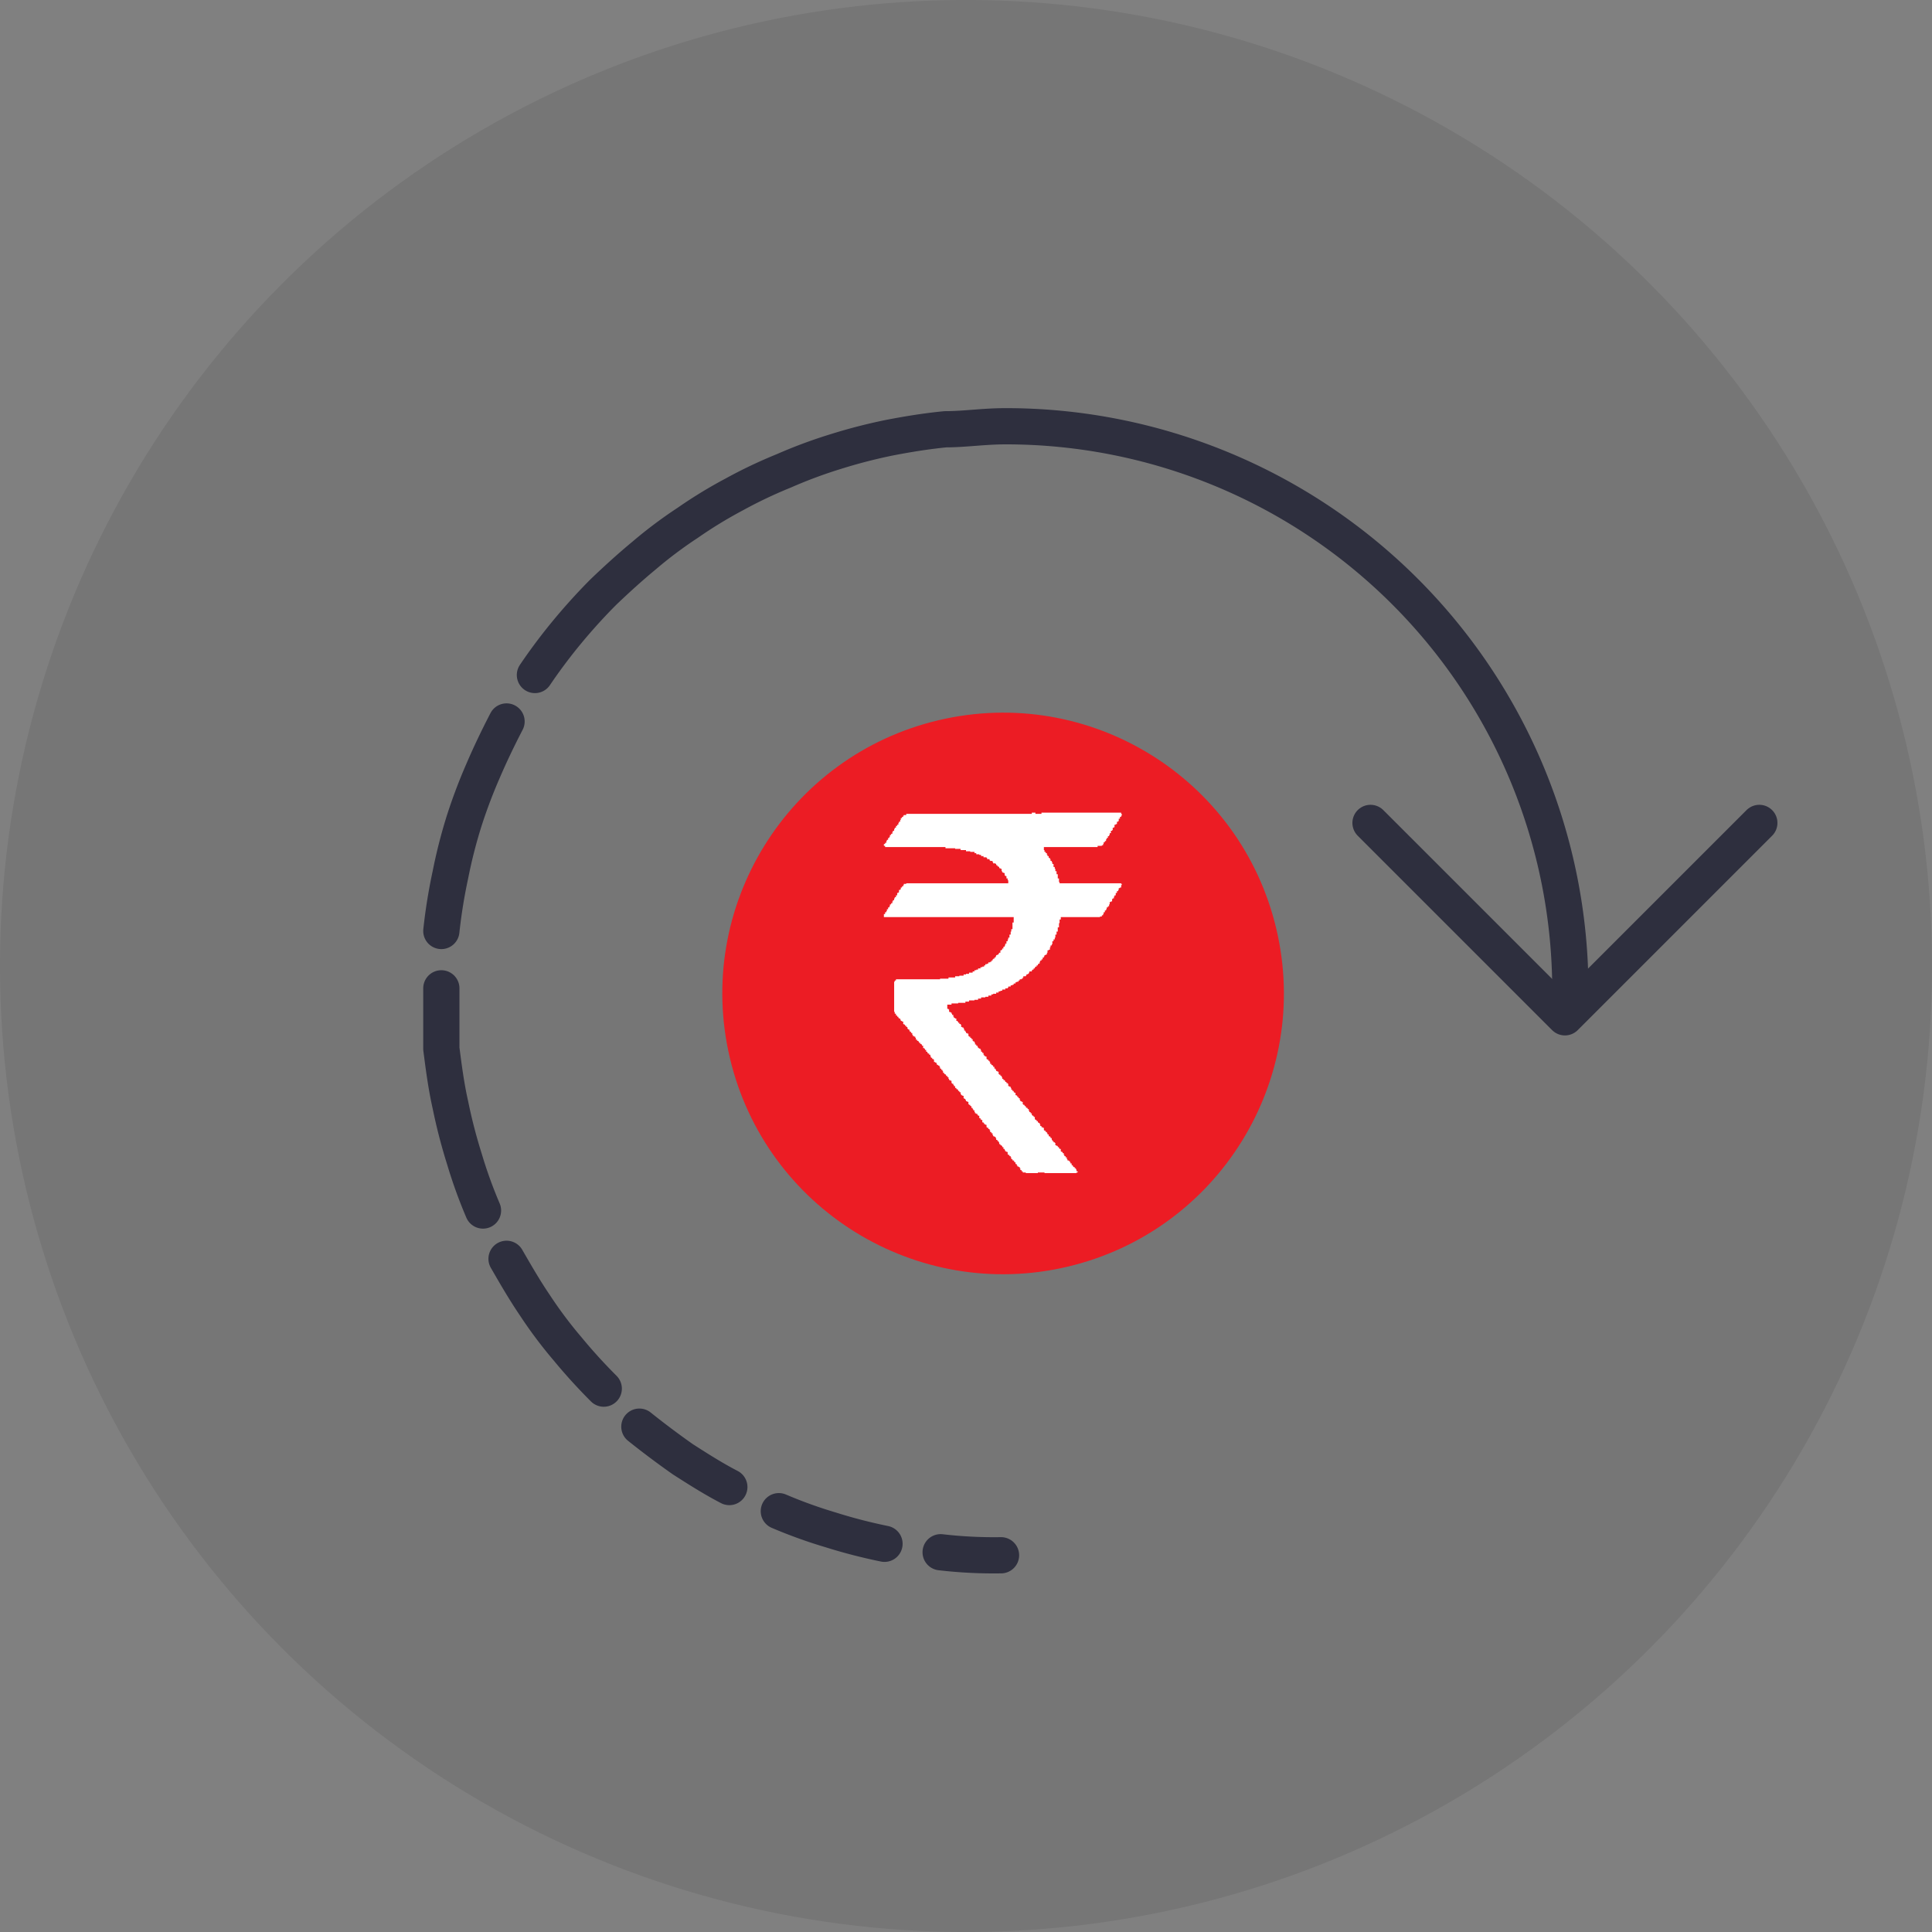
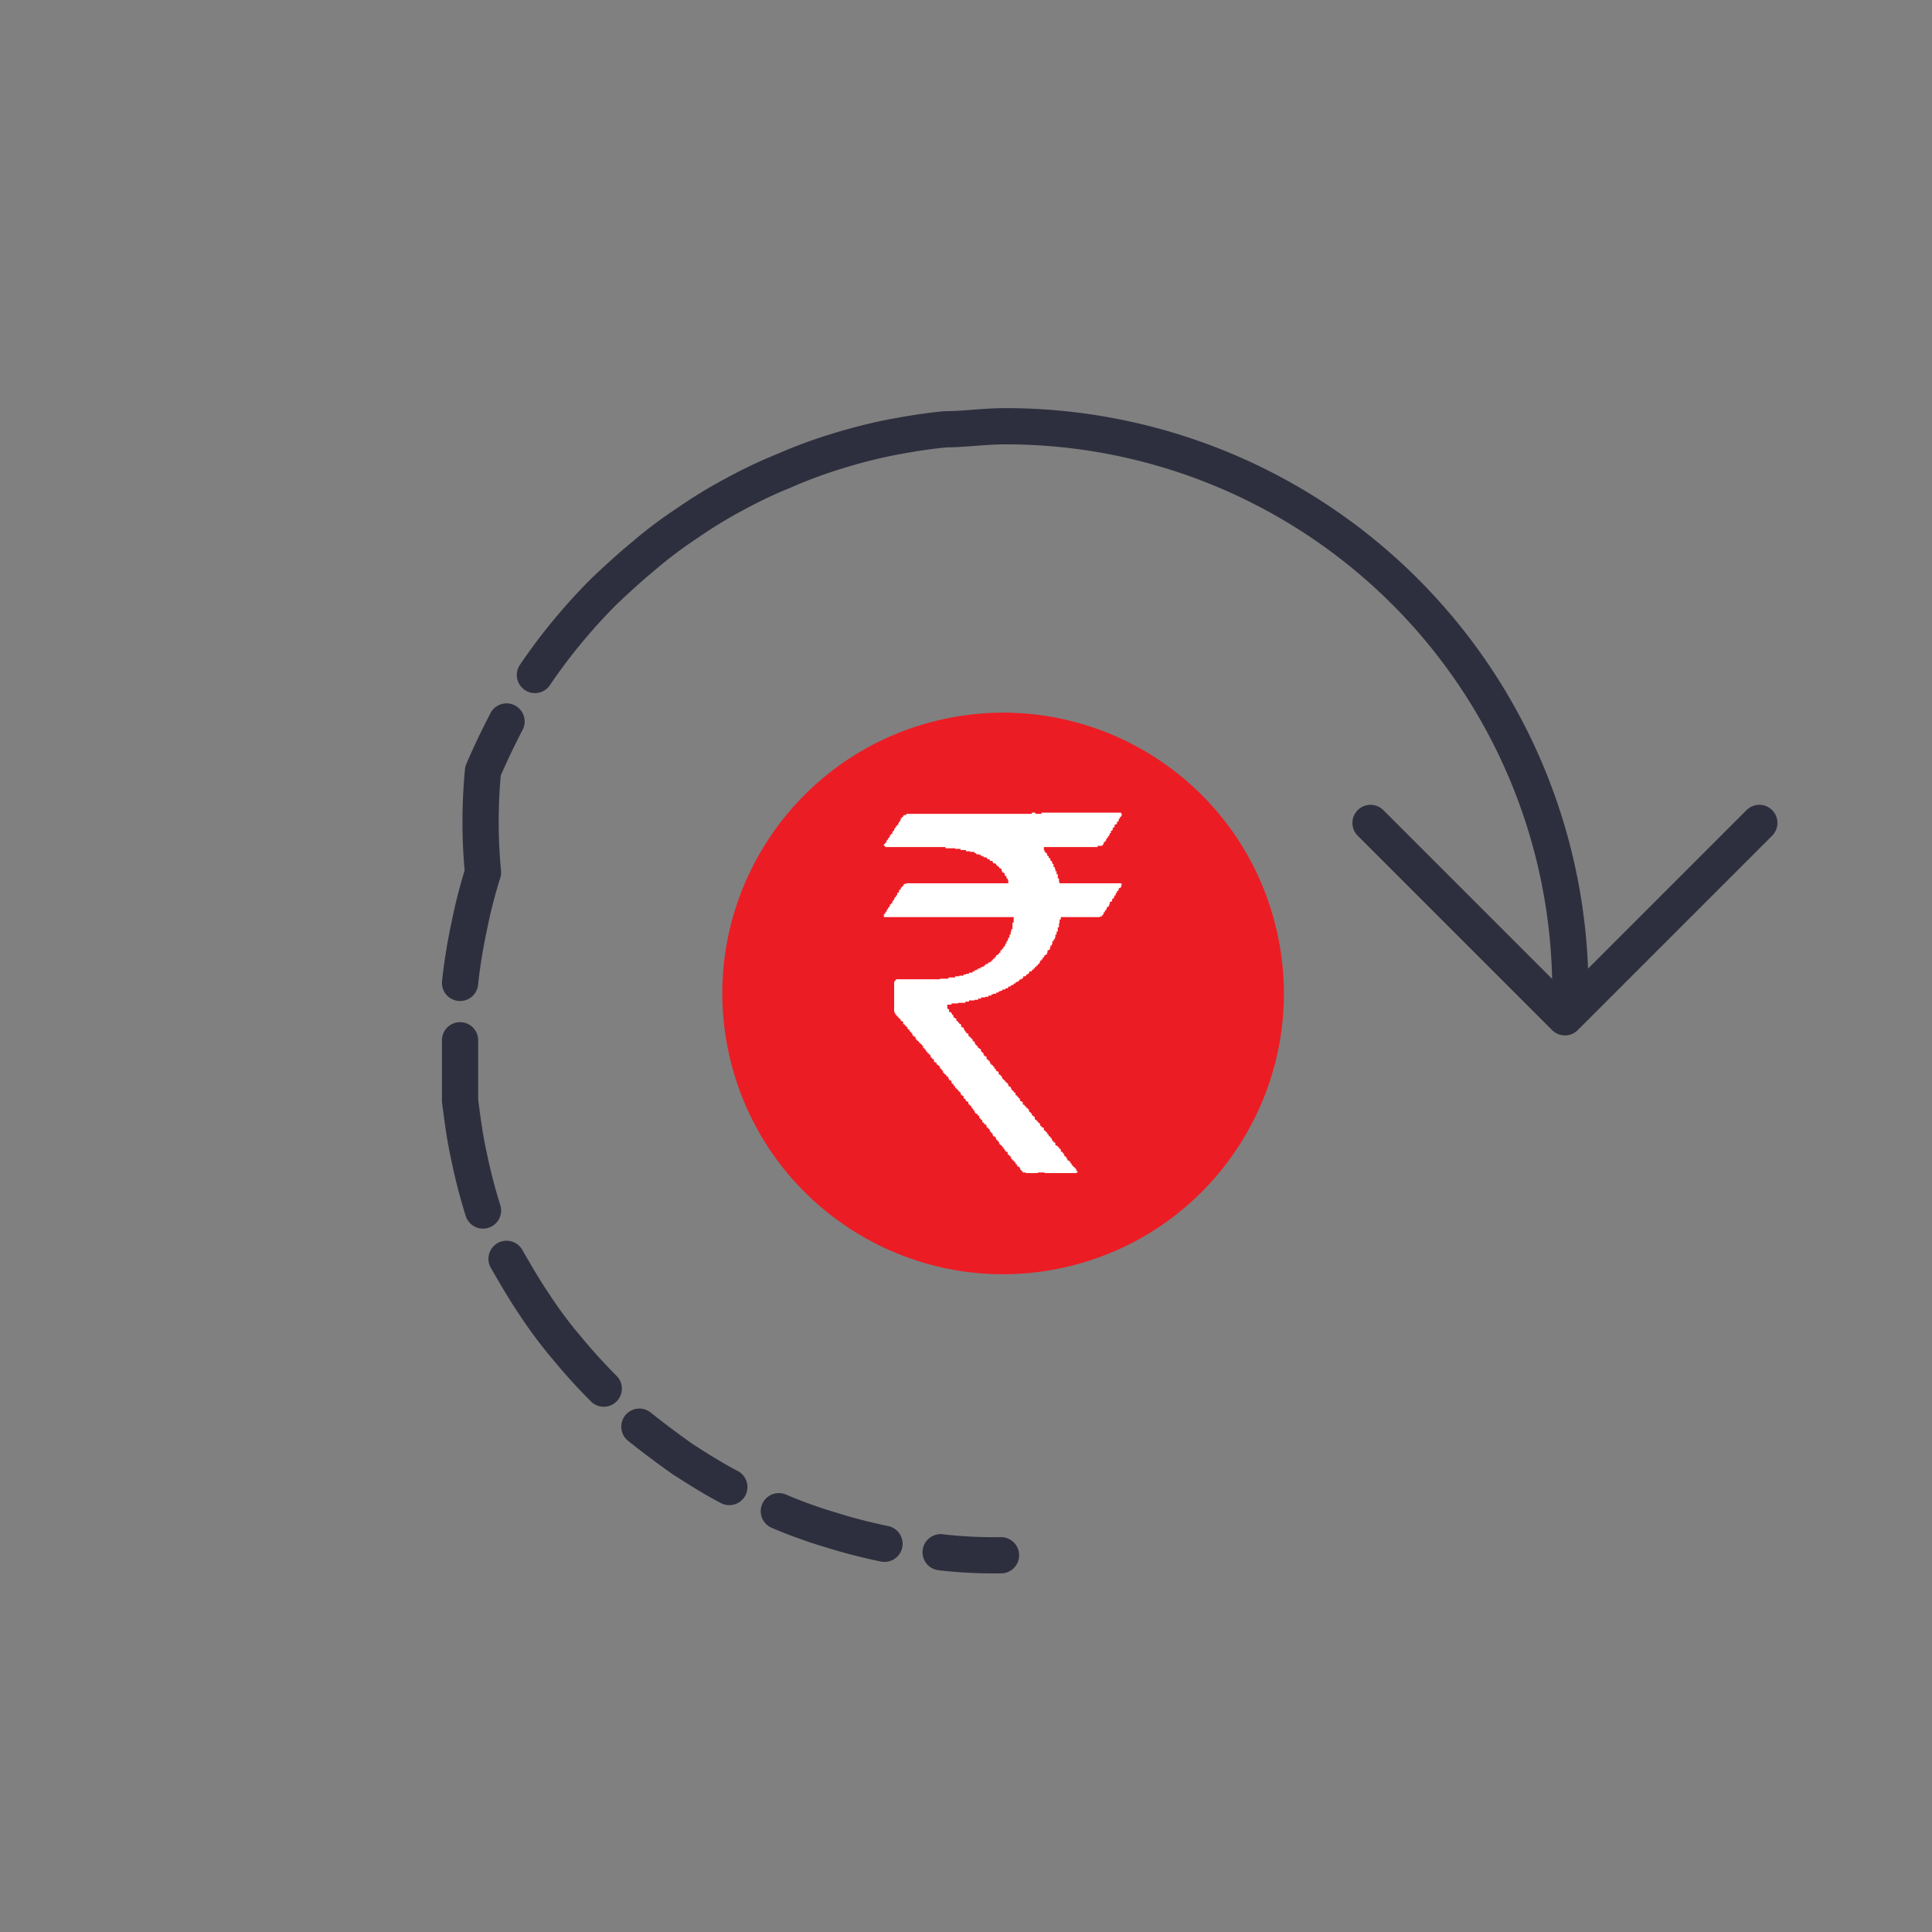
<svg xmlns="http://www.w3.org/2000/svg" id="Layer_1" data-name="Layer 1" viewBox="0 0 32 32">
  <rect x="0" y="0" width="32" height="32" fill="#808080" stroke="none" />
  <defs>
    <style>.cls-1{opacity:0.08;isolation:isolate;}.cls-2{fill:#ec1c24;}.cls-3{fill:none;stroke:#2e2f3e;stroke-linecap:round;stroke-linejoin:round;stroke-width:0.6px;}.cls-3,.cls-4{fill-rule:evenodd;}.cls-4{fill:#fff;}</style>
  </defs>
  <title>Paisabazaar Duet</title>
-   <circle class="cls-1" cx="16" cy="16" r="16" />
  <circle class="cls-2" cx="16.61" cy="16.45" r="4.65" transform="translate(-3.33 4.26) rotate(-13.28)" />
-   <path class="cls-3" d="M16.58,25.76a7.62,7.62,0,0,1-1-.05m-.93-.14a8.93,8.93,0,0,1-.89-.23m0,0a8,8,0,0,1-.86-.31m-.82-.4c-.27-.14-.52-.3-.77-.46m0,0q-.37-.26-.72-.54M10,23q-.32-.32-.6-.66m0,0q-.29-.34-.54-.72m0,0c-.17-.25-.32-.51-.47-.77M8,20.05a8,8,0,0,1-.31-.86m0,0a8.93,8.93,0,0,1-.23-.89m0,0c-.07-.31-.11-.62-.15-.93m0,0c0-.32,0-.64,0-1m0-.95a9,9,0,0,1,.15-.93m0,0a8.46,8.46,0,0,1,.23-.9m0,0A8.82,8.82,0,0,1,8,12.77m0,0c.12-.28.25-.55.39-.82m.47-.77q.25-.37.54-.72m0,0q.29-.35.6-.66m0,0c.22-.21.44-.41.67-.6m0,0q.34-.29.72-.54m0,0a7.54,7.54,0,0,1,.77-.47m0,0a7.71,7.71,0,0,1,.82-.39m0,0a8,8,0,0,1,.86-.32m0,0a8.93,8.93,0,0,1,.89-.23m0,0c.31-.06.62-.11.93-.14m0,0c.32,0,.63-.05,1-.05m0,0a9.35,9.35,0,0,1,9.35,9.35" />
+   <path class="cls-3" d="M16.58,25.76a7.62,7.62,0,0,1-1-.05m-.93-.14a8.93,8.93,0,0,1-.89-.23m0,0a8,8,0,0,1-.86-.31m-.82-.4c-.27-.14-.52-.3-.77-.46m0,0q-.37-.26-.72-.54M10,23q-.32-.32-.6-.66m0,0q-.29-.34-.54-.72m0,0c-.17-.25-.32-.51-.47-.77M8,20.05m0,0a8.93,8.93,0,0,1-.23-.89m0,0c-.07-.31-.11-.62-.15-.93m0,0c0-.32,0-.64,0-1m0-.95a9,9,0,0,1,.15-.93m0,0a8.46,8.46,0,0,1,.23-.9m0,0A8.82,8.82,0,0,1,8,12.77m0,0c.12-.28.25-.55.39-.82m.47-.77q.25-.37.54-.72m0,0q.29-.35.6-.66m0,0c.22-.21.44-.41.67-.6m0,0q.34-.29.72-.54m0,0a7.54,7.54,0,0,1,.77-.47m0,0a7.71,7.71,0,0,1,.82-.39m0,0a8,8,0,0,1,.86-.32m0,0a8.93,8.93,0,0,1,.89-.23m0,0c.31-.06.62-.11.93-.14m0,0c.32,0,.63-.05,1-.05m0,0a9.35,9.35,0,0,1,9.35,9.35" />
  <polyline class="cls-3" points="29.14 13.63 25.92 16.85 22.7 13.63" />
  <polygon class="cls-4" points="17.09 13.46 17.15 13.46 17.15 13.48 17.25 13.48 17.25 13.46 18.57 13.46 18.57 13.48 18.58 13.48 18.58 13.51 18.57 13.51 18.57 13.53 18.55 13.53 18.55 13.56 18.53 13.56 18.53 13.6 18.52 13.6 18.52 13.61 18.5 13.61 18.5 13.65 18.48 13.65 18.48 13.66 18.46 13.66 18.46 13.7 18.45 13.7 18.45 13.71 18.43 13.71 18.43 13.75 18.42 13.75 18.42 13.76 18.4 13.76 18.4 13.8 18.38 13.8 18.38 13.83 18.37 13.83 18.37 13.85 18.35 13.85 18.35 13.88 18.33 13.88 18.33 13.9 18.32 13.9 18.32 13.93 18.3 13.93 18.3 13.95 18.28 13.95 18.28 13.98 18.27 13.98 18.27 14 18.25 14 18.25 14.01 18.18 14.01 18.18 14.03 17.29 14.03 17.29 14.08 17.3 14.08 17.3 14.11 17.32 14.11 17.32 14.13 17.34 14.13 17.34 14.16 17.35 14.16 17.35 14.18 17.37 14.18 17.37 14.21 17.39 14.21 17.39 14.23 17.4 14.23 17.4 14.26 17.42 14.26 17.42 14.28 17.43 14.28 17.43 14.31 17.45 14.31 17.45 14.36 17.47 14.36 17.47 14.39 17.48 14.39 17.48 14.43 17.5 14.43 17.5 14.48 17.52 14.48 17.52 14.55 17.54 14.55 17.54 14.61 17.55 14.61 17.55 14.63 18.57 14.63 18.57 14.64 18.58 14.64 18.58 14.66 18.57 14.66 18.57 14.7 18.55 14.7 18.55 14.71 18.53 14.71 18.53 14.74 18.52 14.74 18.52 14.76 18.5 14.76 18.5 14.79 18.48 14.79 18.48 14.83 18.46 14.83 18.46 14.85 18.45 14.85 18.45 14.88 18.43 14.88 18.43 14.89 18.42 14.89 18.42 14.93 18.4 14.93 18.4 14.94 18.38 14.94 18.38 14.98 18.37 14.98 18.37 15.01 18.35 15.01 18.35 15.03 18.33 15.03 18.33 15.06 18.32 15.06 18.32 15.08 18.3 15.08 18.3 15.11 18.28 15.11 18.28 15.14 18.27 15.14 18.27 15.16 18.25 15.16 18.25 15.18 18.22 15.18 18.22 15.19 17.57 15.19 17.57 15.23 17.55 15.23 17.55 15.29 17.54 15.29 17.54 15.36 17.52 15.36 17.52 15.43 17.5 15.43 17.5 15.48 17.48 15.48 17.48 15.53 17.47 15.53 17.47 15.56 17.45 15.56 17.45 15.59 17.43 15.59 17.43 15.64 17.42 15.64 17.42 15.66 17.4 15.66 17.4 15.69 17.39 15.69 17.39 15.73 17.37 15.73 17.37 15.74 17.35 15.74 17.35 15.78 17.34 15.78 17.34 15.81 17.32 15.81 17.32 15.82 17.3 15.82 17.3 15.84 17.29 15.84 17.29 15.86 17.27 15.86 17.27 15.89 17.25 15.89 17.25 15.91 17.23 15.91 17.23 15.93 17.22 15.93 17.22 15.96 17.2 15.96 17.2 15.97 17.19 15.97 17.19 15.99 17.17 15.99 17.17 16.01 17.15 16.01 17.15 16.02 17.14 16.02 17.14 16.04 17.12 16.04 17.12 16.06 17.1 16.06 17.1 16.07 17.09 16.07 17.09 16.09 17.05 16.09 17.05 16.11 17.04 16.11 17.04 16.13 17.02 16.13 17.02 16.14 17 16.14 17 16.16 16.99 16.16 16.99 16.17 16.95 16.17 16.95 16.19 16.94 16.19 16.94 16.21 16.92 16.21 16.92 16.22 16.89 16.22 16.89 16.24 16.87 16.24 16.87 16.26 16.84 16.26 16.84 16.27 16.82 16.27 16.82 16.29 16.79 16.29 16.79 16.31 16.77 16.31 16.77 16.32 16.74 16.32 16.74 16.34 16.7 16.34 16.7 16.36 16.69 16.36 16.69 16.37 16.65 16.37 16.65 16.39 16.6 16.39 16.6 16.41 16.57 16.41 16.57 16.42 16.54 16.42 16.54 16.44 16.5 16.44 16.5 16.46 16.45 16.46 16.45 16.47 16.42 16.47 16.42 16.49 16.37 16.49 16.37 16.51 16.32 16.51 16.32 16.52 16.25 16.52 16.25 16.54 16.2 16.54 16.2 16.56 16.14 16.56 16.14 16.57 16.05 16.57 16.05 16.59 15.99 16.59 15.99 16.61 15.87 16.61 15.87 16.62 15.76 16.62 15.76 16.64 15.69 16.64 15.69 16.71 15.71 16.71 15.71 16.72 15.72 16.72 15.72 16.76 15.74 16.76 15.74 16.77 15.76 16.77 15.76 16.79 15.77 16.79 15.77 16.81 15.79 16.81 15.79 16.84 15.8 16.84 15.8 16.86 15.82 16.86 15.82 16.87 15.84 16.87 15.84 16.91 15.86 16.91 15.86 16.92 15.87 16.92 15.87 16.94 15.89 16.94 15.89 16.96 15.91 16.96 15.91 16.97 15.92 16.97 15.92 17.01 15.94 17.01 15.94 17.02 15.96 17.02 15.96 17.04 15.97 17.04 15.97 17.07 15.99 17.07 15.99 17.09 16 17.09 16 17.11 16.02 17.11 16.02 17.12 16.04 17.12 16.04 17.16 16.05 17.16 16.05 17.17 16.07 17.17 16.07 17.19 16.09 17.19 16.09 17.21 16.11 17.21 16.11 17.24 16.12 17.24 16.12 17.25 16.14 17.25 16.14 17.27 16.15 17.27 16.15 17.3 16.17 17.3 16.17 17.32 16.19 17.32 16.19 17.34 16.2 17.34 16.2 17.36 16.22 17.36 16.22 17.37 16.24 17.37 16.24 17.39 16.25 17.39 16.25 17.42 16.27 17.42 16.27 17.44 16.29 17.44 16.29 17.47 16.3 17.47 16.3 17.49 16.32 17.49 16.32 17.5 16.34 17.5 16.34 17.54 16.35 17.54 16.35 17.55 16.37 17.55 16.37 17.57 16.39 17.57 16.39 17.59 16.4 17.59 16.4 17.62 16.42 17.62 16.42 17.64 16.44 17.64 16.44 17.65 16.45 17.65 16.45 17.67 16.47 17.67 16.47 17.7 16.49 17.7 16.49 17.72 16.5 17.72 16.5 17.74 16.52 17.74 16.52 17.75 16.54 17.75 16.54 17.79 16.55 17.79 16.55 17.8 16.57 17.8 16.57 17.82 16.59 17.82 16.59 17.84 16.6 17.84 16.6 17.87 16.62 17.87 16.62 17.89 16.64 17.89 16.64 17.9 16.65 17.9 16.65 17.92 16.67 17.92 16.67 17.94 16.69 17.94 16.69 17.95 16.7 17.95 16.7 17.99 16.72 17.99 16.72 18 16.74 18 16.74 18.02 16.75 18.02 16.75 18.05 16.77 18.05 16.77 18.07 16.79 18.07 16.79 18.09 16.8 18.09 16.8 18.1 16.82 18.1 16.82 18.14 16.84 18.14 16.84 18.15 16.85 18.15 16.85 18.17 16.87 18.17 16.87 18.19 16.89 18.19 16.89 18.22 16.9 18.22 16.9 18.24 16.92 18.24 16.92 18.25 16.94 18.25 16.94 18.29 16.95 18.29 16.95 18.3 16.97 18.3 16.97 18.32 16.99 18.32 16.99 18.34 17 18.34 17 18.35 17.02 18.35 17.02 18.37 17.04 18.37 17.04 18.4 17.05 18.4 17.05 18.42 17.07 18.42 17.07 18.44 17.09 18.44 17.09 18.47 17.1 18.47 17.1 18.48 17.12 18.48 17.12 18.5 17.14 18.5 17.14 18.54 17.15 18.54 17.15 18.55 17.17 18.55 17.17 18.57 17.19 18.57 17.19 18.59 17.2 18.59 17.2 18.6 17.22 18.6 17.22 18.62 17.23 18.62 17.23 18.65 17.25 18.65 17.25 18.67 17.27 18.67 17.27 18.68 17.29 18.68 17.29 18.72 17.3 18.72 17.3 18.73 17.32 18.73 17.32 18.75 17.34 18.75 17.34 18.77 17.35 18.77 17.35 18.79 17.37 18.79 17.37 18.82 17.39 18.82 17.39 18.83 17.4 18.83 17.4 18.85 17.42 18.85 17.42 18.88 17.43 18.88 17.43 18.9 17.45 18.9 17.45 18.92 17.47 18.92 17.47 18.93 17.48 18.93 17.48 18.97 17.5 18.97 17.5 18.98 17.52 18.98 17.52 19 17.54 19 17.54 19.02 17.55 19.02 17.55 19.03 17.57 19.03 17.57 19.07 17.58 19.07 17.58 19.08 17.6 19.08 17.6 19.1 17.62 19.1 17.62 19.13 17.63 19.13 17.63 19.15 17.65 19.15 17.65 19.17 17.67 19.17 17.67 19.2 17.68 19.2 17.68 19.22 17.7 19.22 17.7 19.23 17.72 19.23 17.72 19.25 17.73 19.25 17.73 19.27 17.75 19.27 17.75 19.3 17.77 19.3 17.77 19.32 17.78 19.32 17.78 19.33 17.8 19.33 17.8 19.35 17.82 19.35 17.82 19.37 17.83 19.37 17.83 19.4 17.85 19.4 17.85 19.42 17.83 19.42 17.83 19.43 17.3 19.43 17.3 19.42 17.19 19.42 17.19 19.43 16.99 19.43 16.99 19.42 16.94 19.42 16.94 19.4 16.92 19.4 16.92 19.38 16.9 19.38 16.9 19.35 16.89 19.35 16.89 19.33 16.87 19.33 16.87 19.32 16.85 19.32 16.85 19.3 16.84 19.3 16.84 19.28 16.82 19.28 16.82 19.25 16.8 19.25 16.8 19.23 16.79 19.23 16.79 19.22 16.77 19.22 16.77 19.2 16.75 19.2 16.75 19.17 16.74 19.17 16.74 19.15 16.72 19.15 16.72 19.13 16.7 19.13 16.7 19.12 16.69 19.12 16.69 19.08 16.67 19.08 16.67 19.07 16.65 19.07 16.65 19.05 16.64 19.05 16.64 19.03 16.62 19.03 16.62 19 16.6 19 16.6 18.98 16.59 18.98 16.59 18.97 16.57 18.97 16.57 18.95 16.55 18.95 16.55 18.92 16.54 18.92 16.54 18.9 16.52 18.9 16.52 18.88 16.5 18.88 16.5 18.85 16.49 18.85 16.49 18.83 16.47 18.83 16.47 18.82 16.45 18.82 16.45 18.8 16.44 18.8 16.44 18.77 16.42 18.77 16.42 18.75 16.4 18.75 16.4 18.72 16.39 18.72 16.39 18.7 16.37 18.7 16.37 18.68 16.35 18.68 16.35 18.67 16.34 18.67 16.34 18.63 16.32 18.63 16.32 18.62 16.3 18.62 16.3 18.6 16.29 18.6 16.29 18.59 16.27 18.59 16.27 18.55 16.25 18.55 16.25 18.54 16.24 18.54 16.24 18.52 16.22 18.52 16.22 18.48 16.2 18.48 16.2 18.47 16.19 18.47 16.19 18.45 16.17 18.45 16.17 18.44 16.15 18.44 16.15 18.42 16.14 18.42 16.14 18.39 16.12 18.39 16.12 18.37 16.11 18.37 16.11 18.35 16.09 18.35 16.09 18.32 16.07 18.32 16.07 18.3 16.05 18.3 16.05 18.29 16.04 18.29 16.04 18.25 16.02 18.25 16.02 18.24 16 18.24 16 18.22 15.99 18.22 15.99 18.2 15.97 18.2 15.97 18.19 15.96 18.19 15.96 18.15 15.94 18.15 15.94 18.14 15.92 18.14 15.92 18.12 15.91 18.12 15.91 18.09 15.89 18.09 15.89 18.07 15.87 18.07 15.87 18.05 15.86 18.05 15.86 18.04 15.84 18.04 15.84 18.02 15.82 18.02 15.82 17.99 15.8 17.99 15.8 17.97 15.79 17.97 15.79 17.95 15.77 17.95 15.77 17.94 15.76 17.94 15.76 17.9 15.74 17.9 15.74 17.89 15.72 17.89 15.72 17.87 15.71 17.87 15.71 17.84 15.69 17.84 15.69 17.82 15.67 17.82 15.67 17.8 15.66 17.8 15.66 17.79 15.64 17.79 15.64 17.77 15.62 17.77 15.62 17.74 15.61 17.74 15.61 17.72 15.59 17.72 15.59 17.7 15.57 17.7 15.57 17.67 15.56 17.67 15.56 17.65 15.54 17.65 15.54 17.64 15.52 17.64 15.52 17.62 15.51 17.62 15.51 17.6 15.49 17.6 15.49 17.59 15.47 17.59 15.47 17.55 15.46 17.55 15.46 17.54 15.44 17.54 15.44 17.52 15.42 17.52 15.42 17.5 15.41 17.5 15.41 17.47 15.39 17.47 15.39 17.45 15.37 17.45 15.37 17.44 15.36 17.44 15.36 17.42 15.34 17.42 15.34 17.39 15.32 17.39 15.32 17.37 15.31 17.37 15.31 17.36 15.29 17.36 15.29 17.32 15.27 17.32 15.27 17.3 15.26 17.3 15.26 17.29 15.24 17.29 15.24 17.27 15.22 17.27 15.22 17.25 15.21 17.25 15.21 17.24 15.19 17.24 15.19 17.22 15.17 17.22 15.17 17.19 15.16 17.19 15.16 17.17 15.14 17.17 15.14 17.16 15.12 17.16 15.12 17.14 15.11 17.14 15.11 17.11 15.09 17.11 15.09 17.09 15.07 17.09 15.07 17.07 15.06 17.07 15.06 17.05 15.04 17.05 15.04 17.04 15.03 17.04 15.03 17.01 15.01 17.01 15.01 16.99 14.99 16.99 14.99 16.97 14.97 16.97 14.97 16.96 14.96 16.96 14.96 16.92 14.94 16.92 14.94 16.91 14.92 16.91 14.92 16.89 14.91 16.89 14.91 16.87 14.89 16.87 14.89 16.86 14.88 16.86 14.88 16.84 14.86 16.84 14.86 16.82 14.84 16.82 14.84 16.79 14.82 16.79 14.82 16.76 14.81 16.76 14.81 16.26 14.82 16.26 14.82 16.24 14.84 16.24 14.84 16.22 15.57 16.22 15.57 16.21 15.71 16.21 15.71 16.19 15.82 16.19 15.82 16.17 15.89 16.17 15.89 16.16 15.96 16.16 15.96 16.14 16 16.14 16 16.13 16.05 16.13 16.05 16.11 16.11 16.11 16.11 16.09 16.14 16.09 16.14 16.07 16.17 16.07 16.17 16.06 16.2 16.06 16.2 16.04 16.24 16.04 16.24 16.02 16.27 16.02 16.27 16.01 16.3 16.01 16.3 15.99 16.32 15.99 16.32 15.97 16.35 15.97 16.35 15.96 16.37 15.96 16.37 15.94 16.4 15.94 16.4 15.93 16.42 15.93 16.42 15.91 16.44 15.91 16.44 15.89 16.45 15.89 16.45 15.88 16.47 15.88 16.47 15.86 16.49 15.86 16.49 15.84 16.5 15.84 16.5 15.82 16.52 15.82 16.52 15.81 16.54 15.81 16.54 15.79 16.55 15.79 16.55 15.78 16.57 15.78 16.57 15.74 16.59 15.74 16.59 15.73 16.6 15.73 16.6 15.71 16.62 15.71 16.62 15.68 16.64 15.68 16.64 15.66 16.65 15.66 16.65 15.63 16.67 15.63 16.67 15.59 16.69 15.59 16.69 15.56 16.7 15.56 16.7 15.53 16.72 15.53 16.72 15.48 16.74 15.48 16.74 15.43 16.75 15.43 16.75 15.39 16.77 15.39 16.77 15.28 16.79 15.28 16.79 15.19 14.64 15.19 14.64 15.14 14.66 15.14 14.66 15.11 14.68 15.11 14.68 15.09 14.69 15.09 14.69 15.06 14.71 15.06 14.71 15.03 14.73 15.03 14.73 15.01 14.74 15.01 14.74 14.98 14.76 14.98 14.76 14.96 14.78 14.96 14.78 14.93 14.79 14.93 14.79 14.91 14.81 14.91 14.81 14.88 14.82 14.88 14.82 14.86 14.84 14.86 14.84 14.83 14.86 14.83 14.86 14.79 14.88 14.79 14.88 14.78 14.89 14.78 14.89 14.74 14.91 14.74 14.91 14.73 14.92 14.73 14.92 14.7 14.94 14.7 14.94 14.68 14.96 14.68 14.96 14.66 14.97 14.66 14.97 14.64 15.01 14.64 15.01 14.63 16.7 14.63 16.7 14.58 16.69 14.58 16.69 14.55 16.67 14.55 16.67 14.51 16.65 14.51 16.65 14.5 16.64 14.5 16.64 14.46 16.62 14.46 16.62 14.45 16.6 14.45 16.6 14.43 16.59 14.43 16.59 14.39 16.57 14.39 16.57 14.38 16.55 14.38 16.55 14.36 16.54 14.36 16.54 14.35 16.52 14.35 16.52 14.33 16.5 14.33 16.5 14.31 16.49 14.31 16.49 14.3 16.45 14.3 16.45 14.28 16.44 14.28 16.44 14.26 16.4 14.26 16.4 14.25 16.39 14.25 16.39 14.23 16.35 14.23 16.35 14.21 16.34 14.21 16.34 14.2 16.29 14.2 16.29 14.18 16.25 14.18 16.25 14.16 16.22 14.16 16.22 14.15 16.17 14.15 16.17 14.13 16.14 14.13 16.14 14.11 16.07 14.11 16.07 14.1 16 14.1 16 14.08 15.91 14.08 15.91 14.06 15.82 14.06 15.82 14.05 15.66 14.05 15.66 14.03 14.66 14.03 14.66 14.01 14.64 14.01 14.64 13.98 14.66 13.98 14.66 13.96 14.68 13.96 14.68 13.93 14.69 13.93 14.69 13.91 14.71 13.91 14.71 13.88 14.73 13.88 14.73 13.86 14.74 13.86 14.74 13.83 14.76 13.83 14.76 13.81 14.78 13.81 14.78 13.78 14.79 13.78 14.79 13.76 14.81 13.76 14.81 13.73 14.82 13.73 14.82 13.71 14.84 13.71 14.84 13.68 14.86 13.68 14.86 13.66 14.88 13.66 14.88 13.63 14.89 13.63 14.89 13.61 14.91 13.61 14.91 13.58 14.92 13.58 14.92 13.55 14.94 13.55 14.94 13.53 14.96 13.53 14.96 13.51 14.97 13.51 14.97 13.5 15.01 13.5 15.01 13.48 17.09 13.48 17.09 13.46" />
</svg>